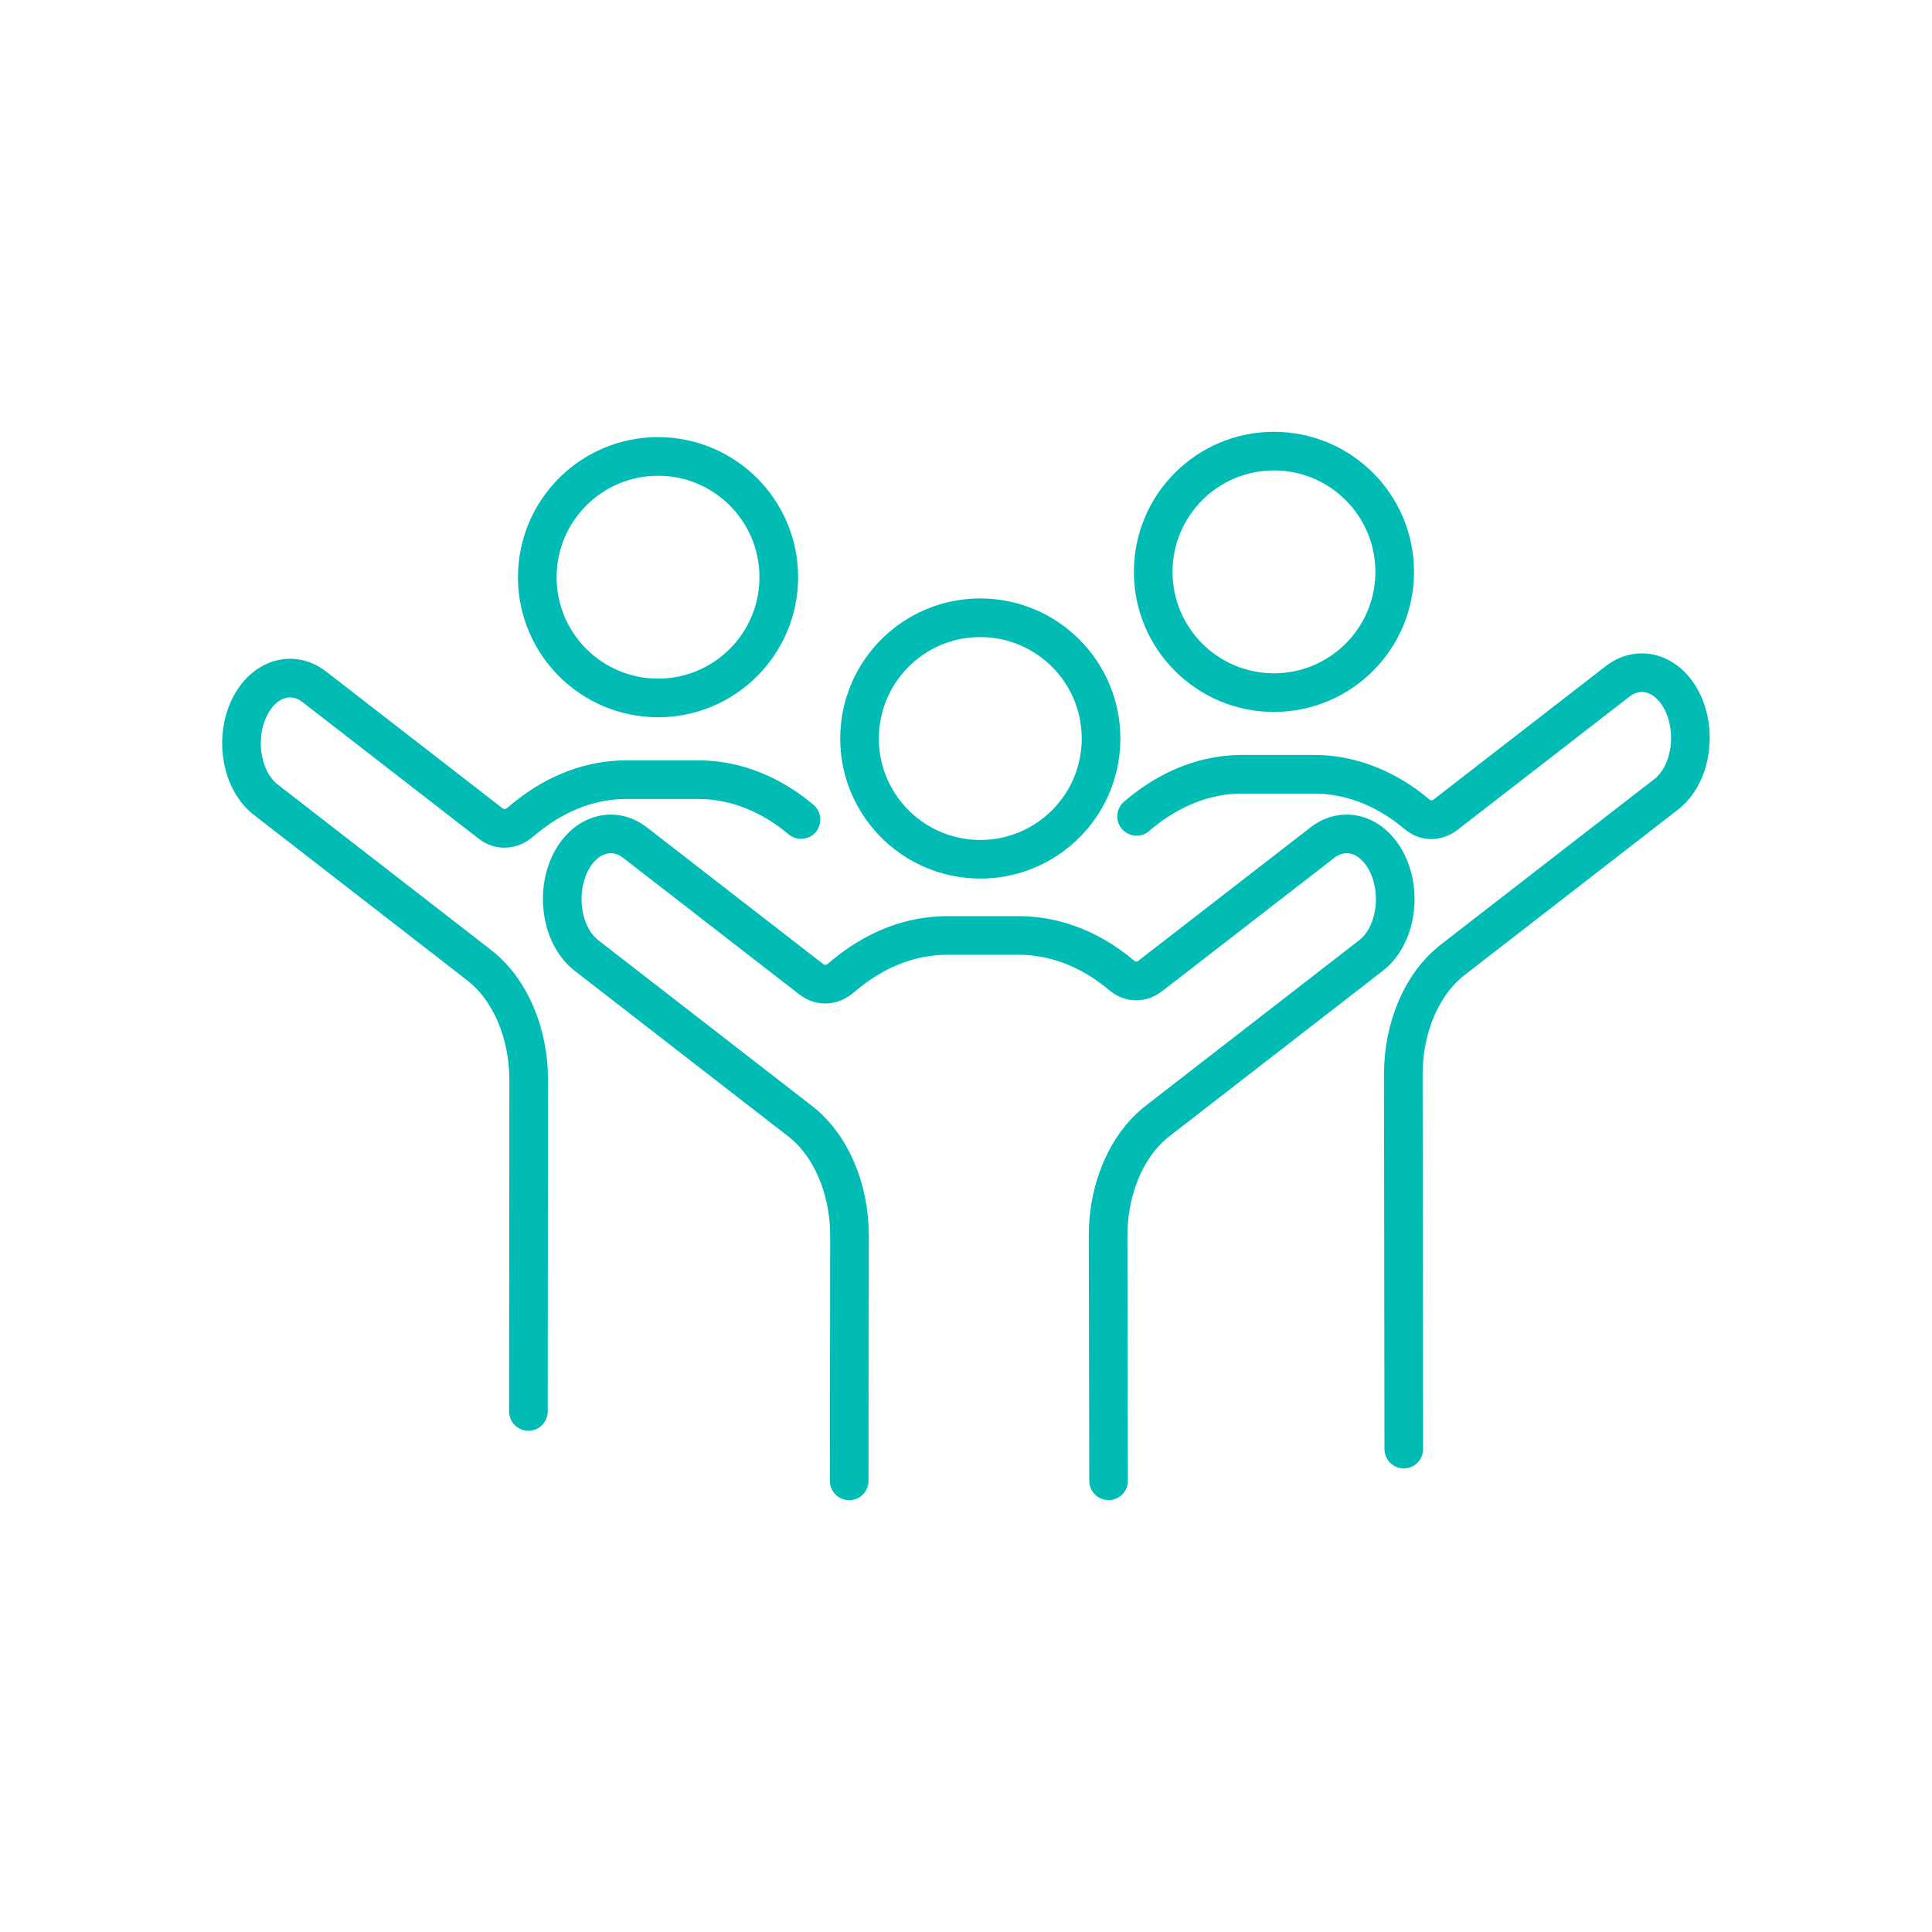
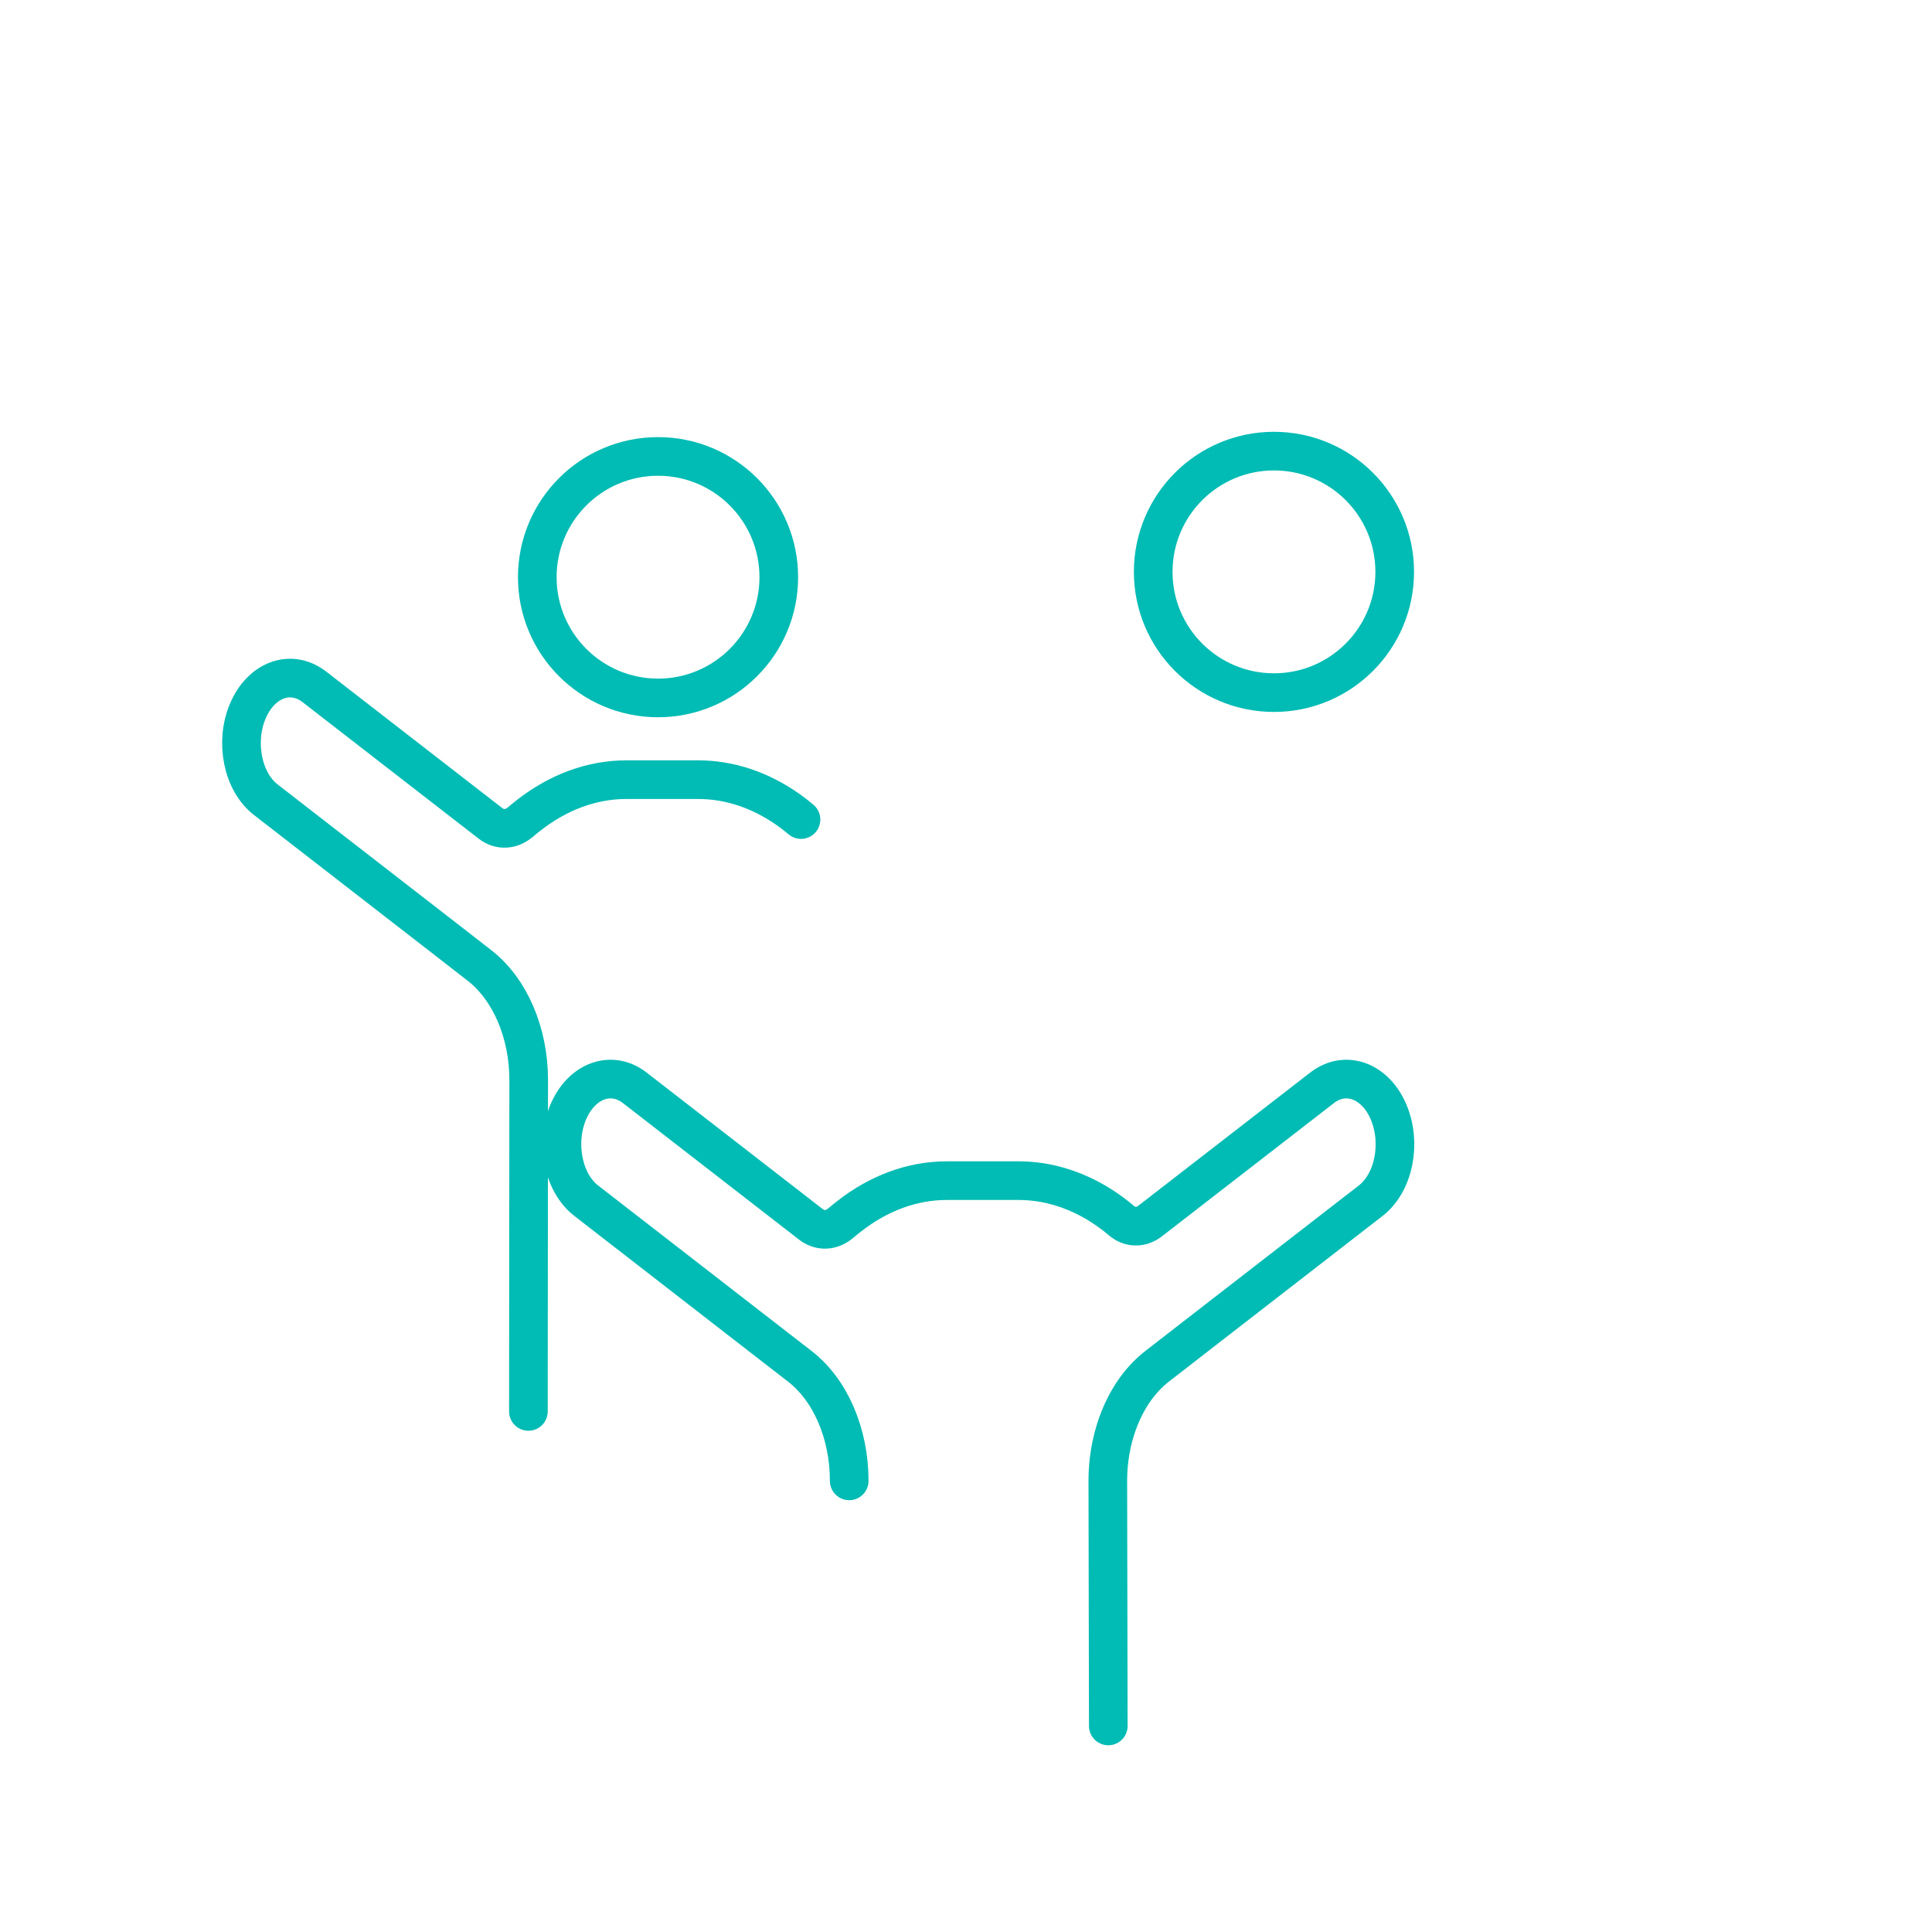
<svg xmlns="http://www.w3.org/2000/svg" id="Layer_1" data-name="Layer 1" viewBox="0 0 200 200">
  <defs>
    <style>
      .cls-1 {
        fill: none;
        stroke: #00bcb4;
        stroke-linecap: round;
        stroke-linejoin: round;
        stroke-width: 4px;
      }
    </style>
  </defs>
  <g id="family">
-     <path class="cls-1" d="M87.91,153.3l.03-25.38c0-4.89-1.94-9.4-5.1-11.85l-1.46-1.13-1.87-1.45-18.79-14.57c-2.41-1.86-3.23-5.99-1.85-9.22,1.39-3.23,4.47-4.33,6.87-2.47l18.24,14.14c.1.08.21.15.32.21.91.51,1.95.36,2.79-.37,0,0,.01,0,.02-.01.27-.23.54-.46.82-.67,3.01-2.35,6.46-3.69,10.13-3.69h7.39c2.33,0,4.57.54,6.66,1.53.9.43,1.77.93,2.6,1.52.28.2.57.41.85.63.19.15.37.3.55.45.9.77,2.06.77,2.98.05l17.8-13.79c2.41-1.86,5.48-.76,6.87,2.47,1.39,3.23.57,7.36-1.84,9.22l-18.41,14.27-3.71,2.88c-.48.37-.92.79-1.34,1.24-2.35,2.57-3.75,6.46-3.75,10.6l.05,25.38" />
+     <path class="cls-1" d="M87.91,153.3c0-4.89-1.94-9.4-5.1-11.85l-1.46-1.13-1.87-1.45-18.79-14.57c-2.41-1.86-3.23-5.99-1.85-9.22,1.39-3.23,4.47-4.33,6.87-2.47l18.24,14.14c.1.08.21.15.32.21.91.51,1.95.36,2.79-.37,0,0,.01,0,.02-.01.27-.23.54-.46.82-.67,3.01-2.35,6.46-3.69,10.13-3.69h7.39c2.33,0,4.57.54,6.66,1.53.9.43,1.77.93,2.6,1.52.28.2.57.41.85.63.19.15.37.3.55.45.9.77,2.06.77,2.98.05l17.8-13.79c2.41-1.86,5.48-.76,6.87,2.47,1.39,3.23.57,7.36-1.84,9.22l-18.41,14.27-3.71,2.88c-.48.37-.92.79-1.34,1.24-2.35,2.57-3.75,6.46-3.75,10.6l.05,25.38" />
    <circle class="cls-1" cx="131.88" cy="59.2" r="12.5" />
-     <path class="cls-1" d="M145.32,150.01l-.05-38.79c0-4.89,1.94-9.4,5.09-11.84l3.71-2.88,18.41-14.27c2.41-1.86,3.22-5.99,1.84-9.22-1.39-3.23-4.46-4.33-6.87-2.47l-17.8,13.79c-.93.72-2.08.71-2.98-.05-.18-.15-.37-.31-.55-.45-.28-.22-.57-.43-.85-.63-2.8-1.95-5.94-3.05-9.27-3.05h-7.39c-3.67,0-7.12,1.34-10.13,3.69-.28.21-.55.44-.82.67" />
    <circle class="cls-1" cx="68.12" cy="59.75" r="12.5" />
-     <path class="cls-1" d="M113.98,76.45c0,2.09-.51,4.07-1.42,5.8-2.09,3.98-6.27,6.7-11.08,6.7-.38,0-.76-.02-1.13-.05l-.74-.09c-3.88-.58-7.17-2.94-9.02-6.22-.34-.61-.64-1.25-.88-1.92-.48-1.32-.73-2.74-.73-4.22,0-1.7.34-3.32.95-4.79,1.88-4.53,6.34-7.71,11.55-7.71,6.9,0,12.5,5.6,12.5,12.5Z" />
    <path class="cls-1" d="M82.92,84.84c-.18-.15-.37-.31-.55-.45-.28-.22-.57-.43-.85-.63-2.8-1.95-5.94-3.05-9.27-3.05h-7.39c-3.67,0-7.12,1.34-10.13,3.69-.28.21-.55.44-.82.67,0,0-.01,0-.02.01-.94.82-2.14.91-3.11.16l-18.24-14.14c-2.41-1.86-5.48-.76-6.87,2.47-1.39,3.23-.56,7.36,1.85,9.22l18.79,14.57,3.32,2.58c3.15,2.44,5.1,6.96,5.1,11.85l-.03,34.32" />
  </g>
</svg>